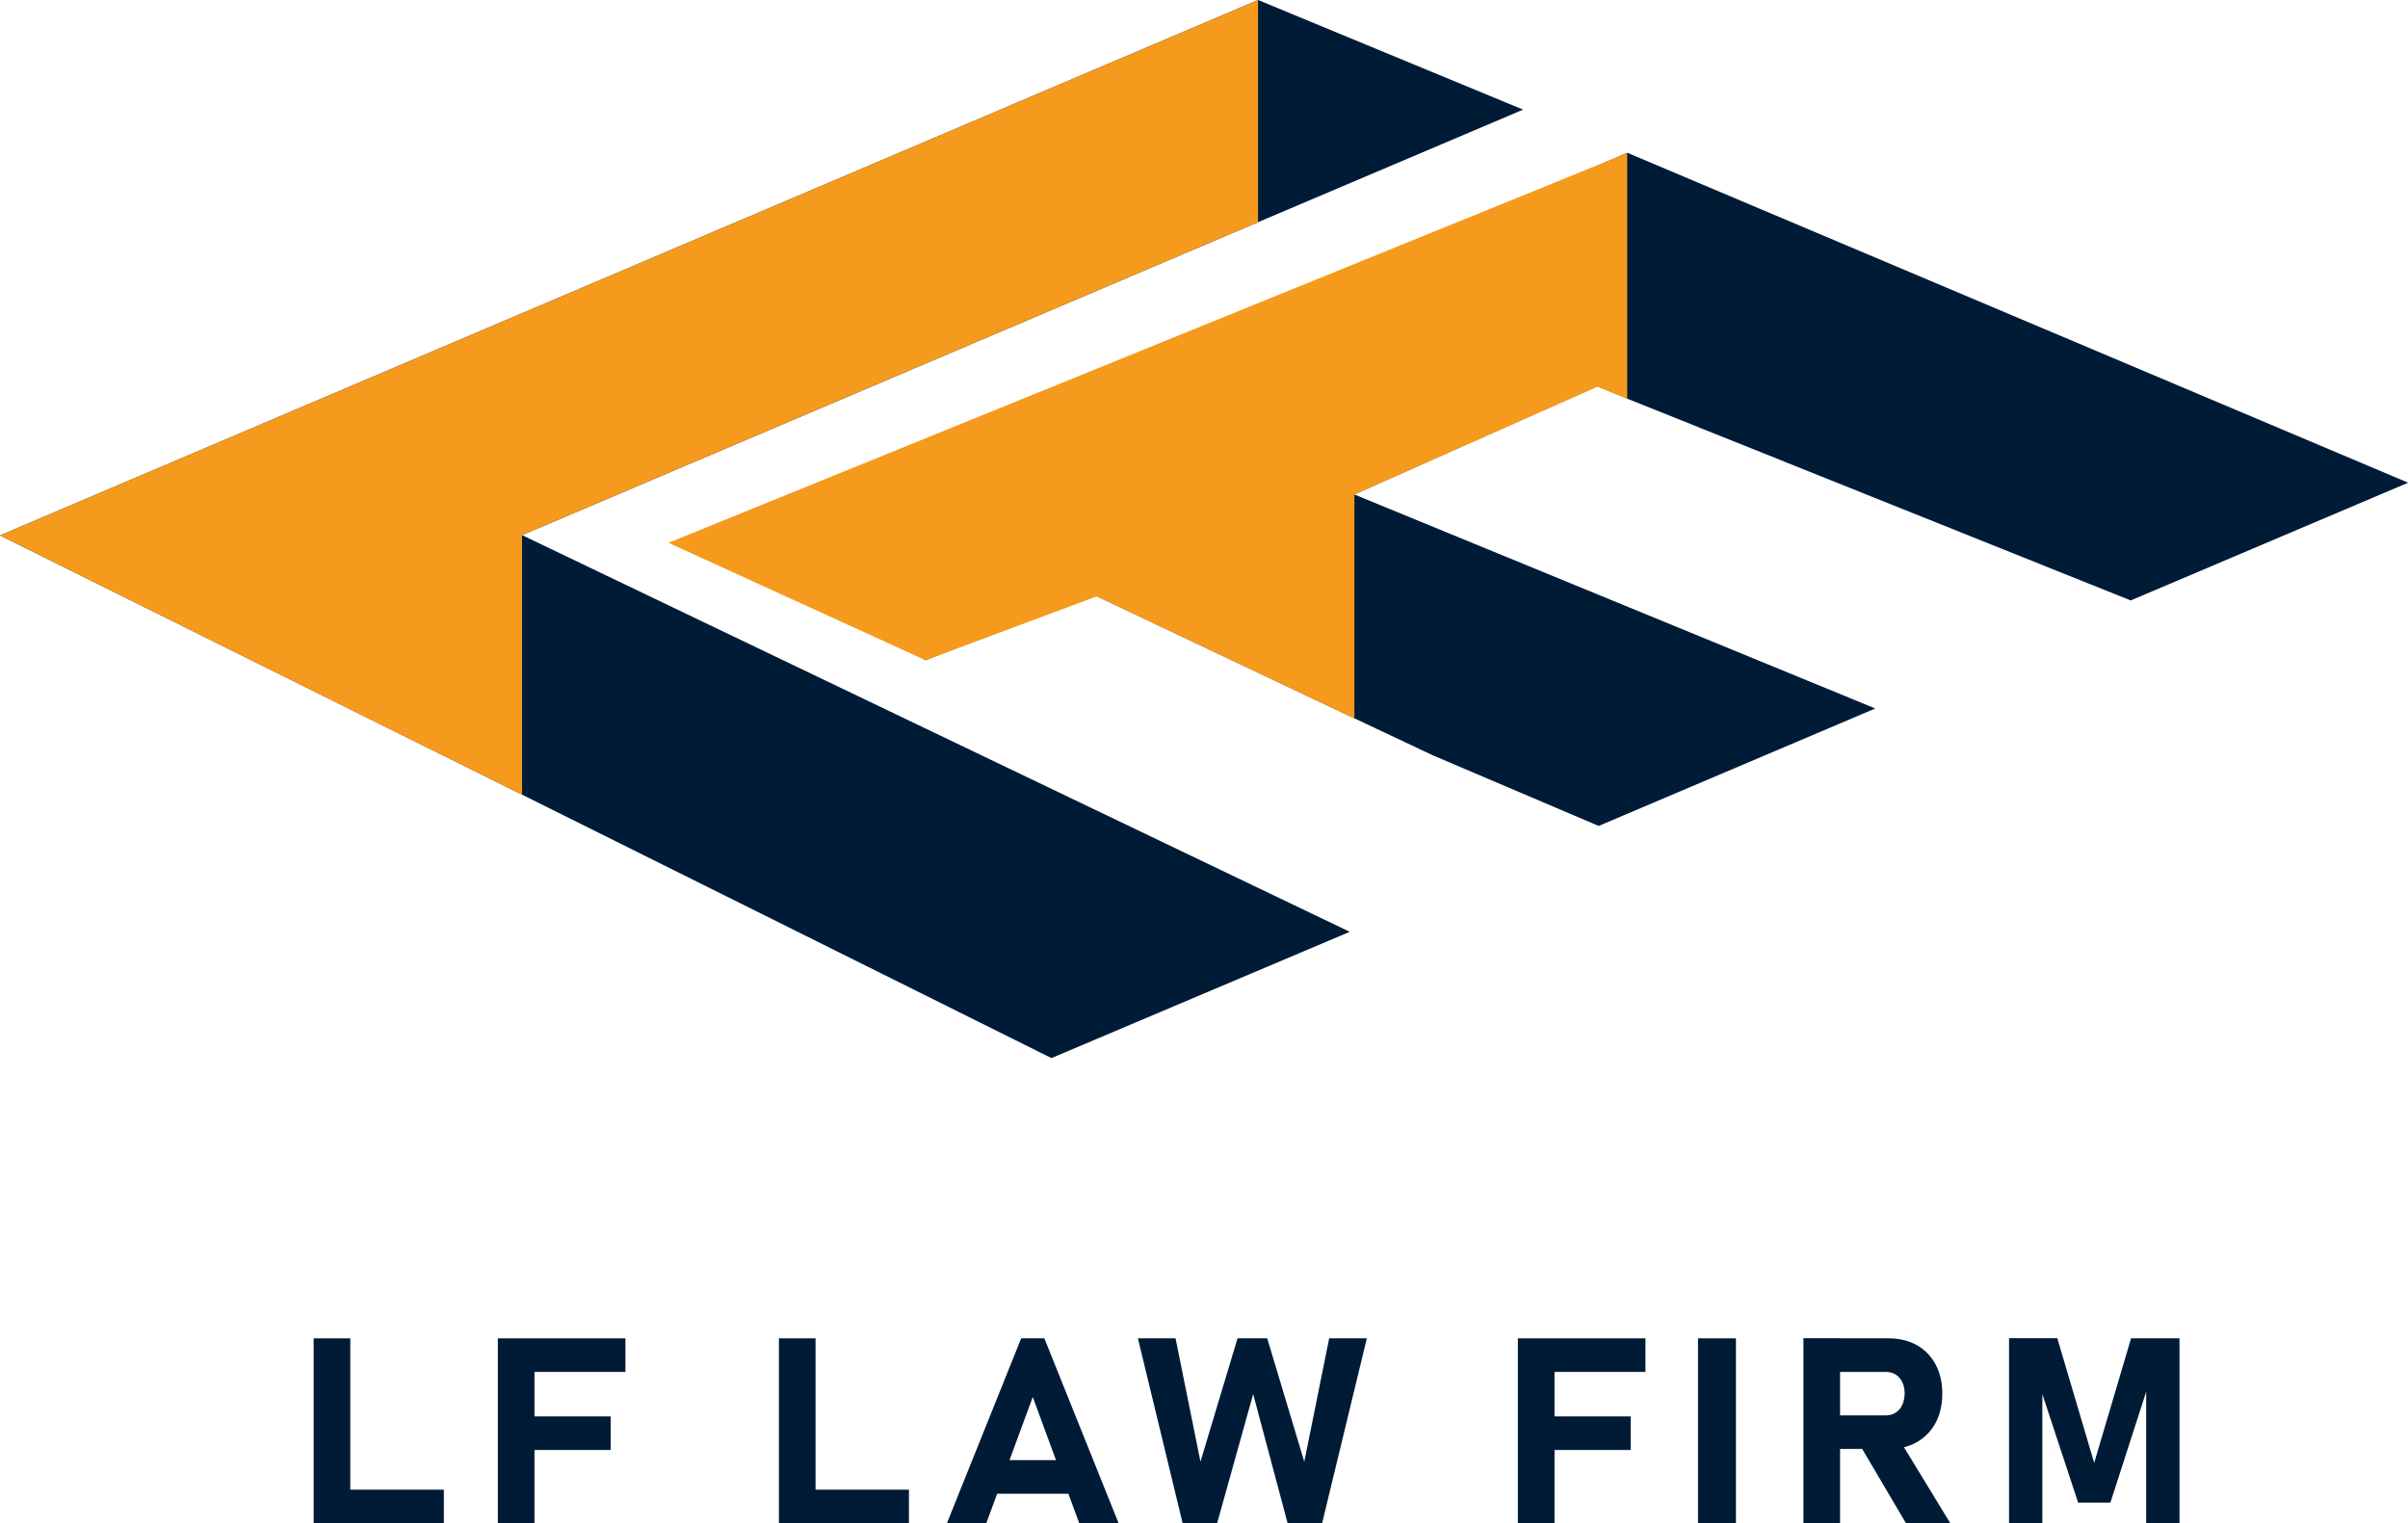
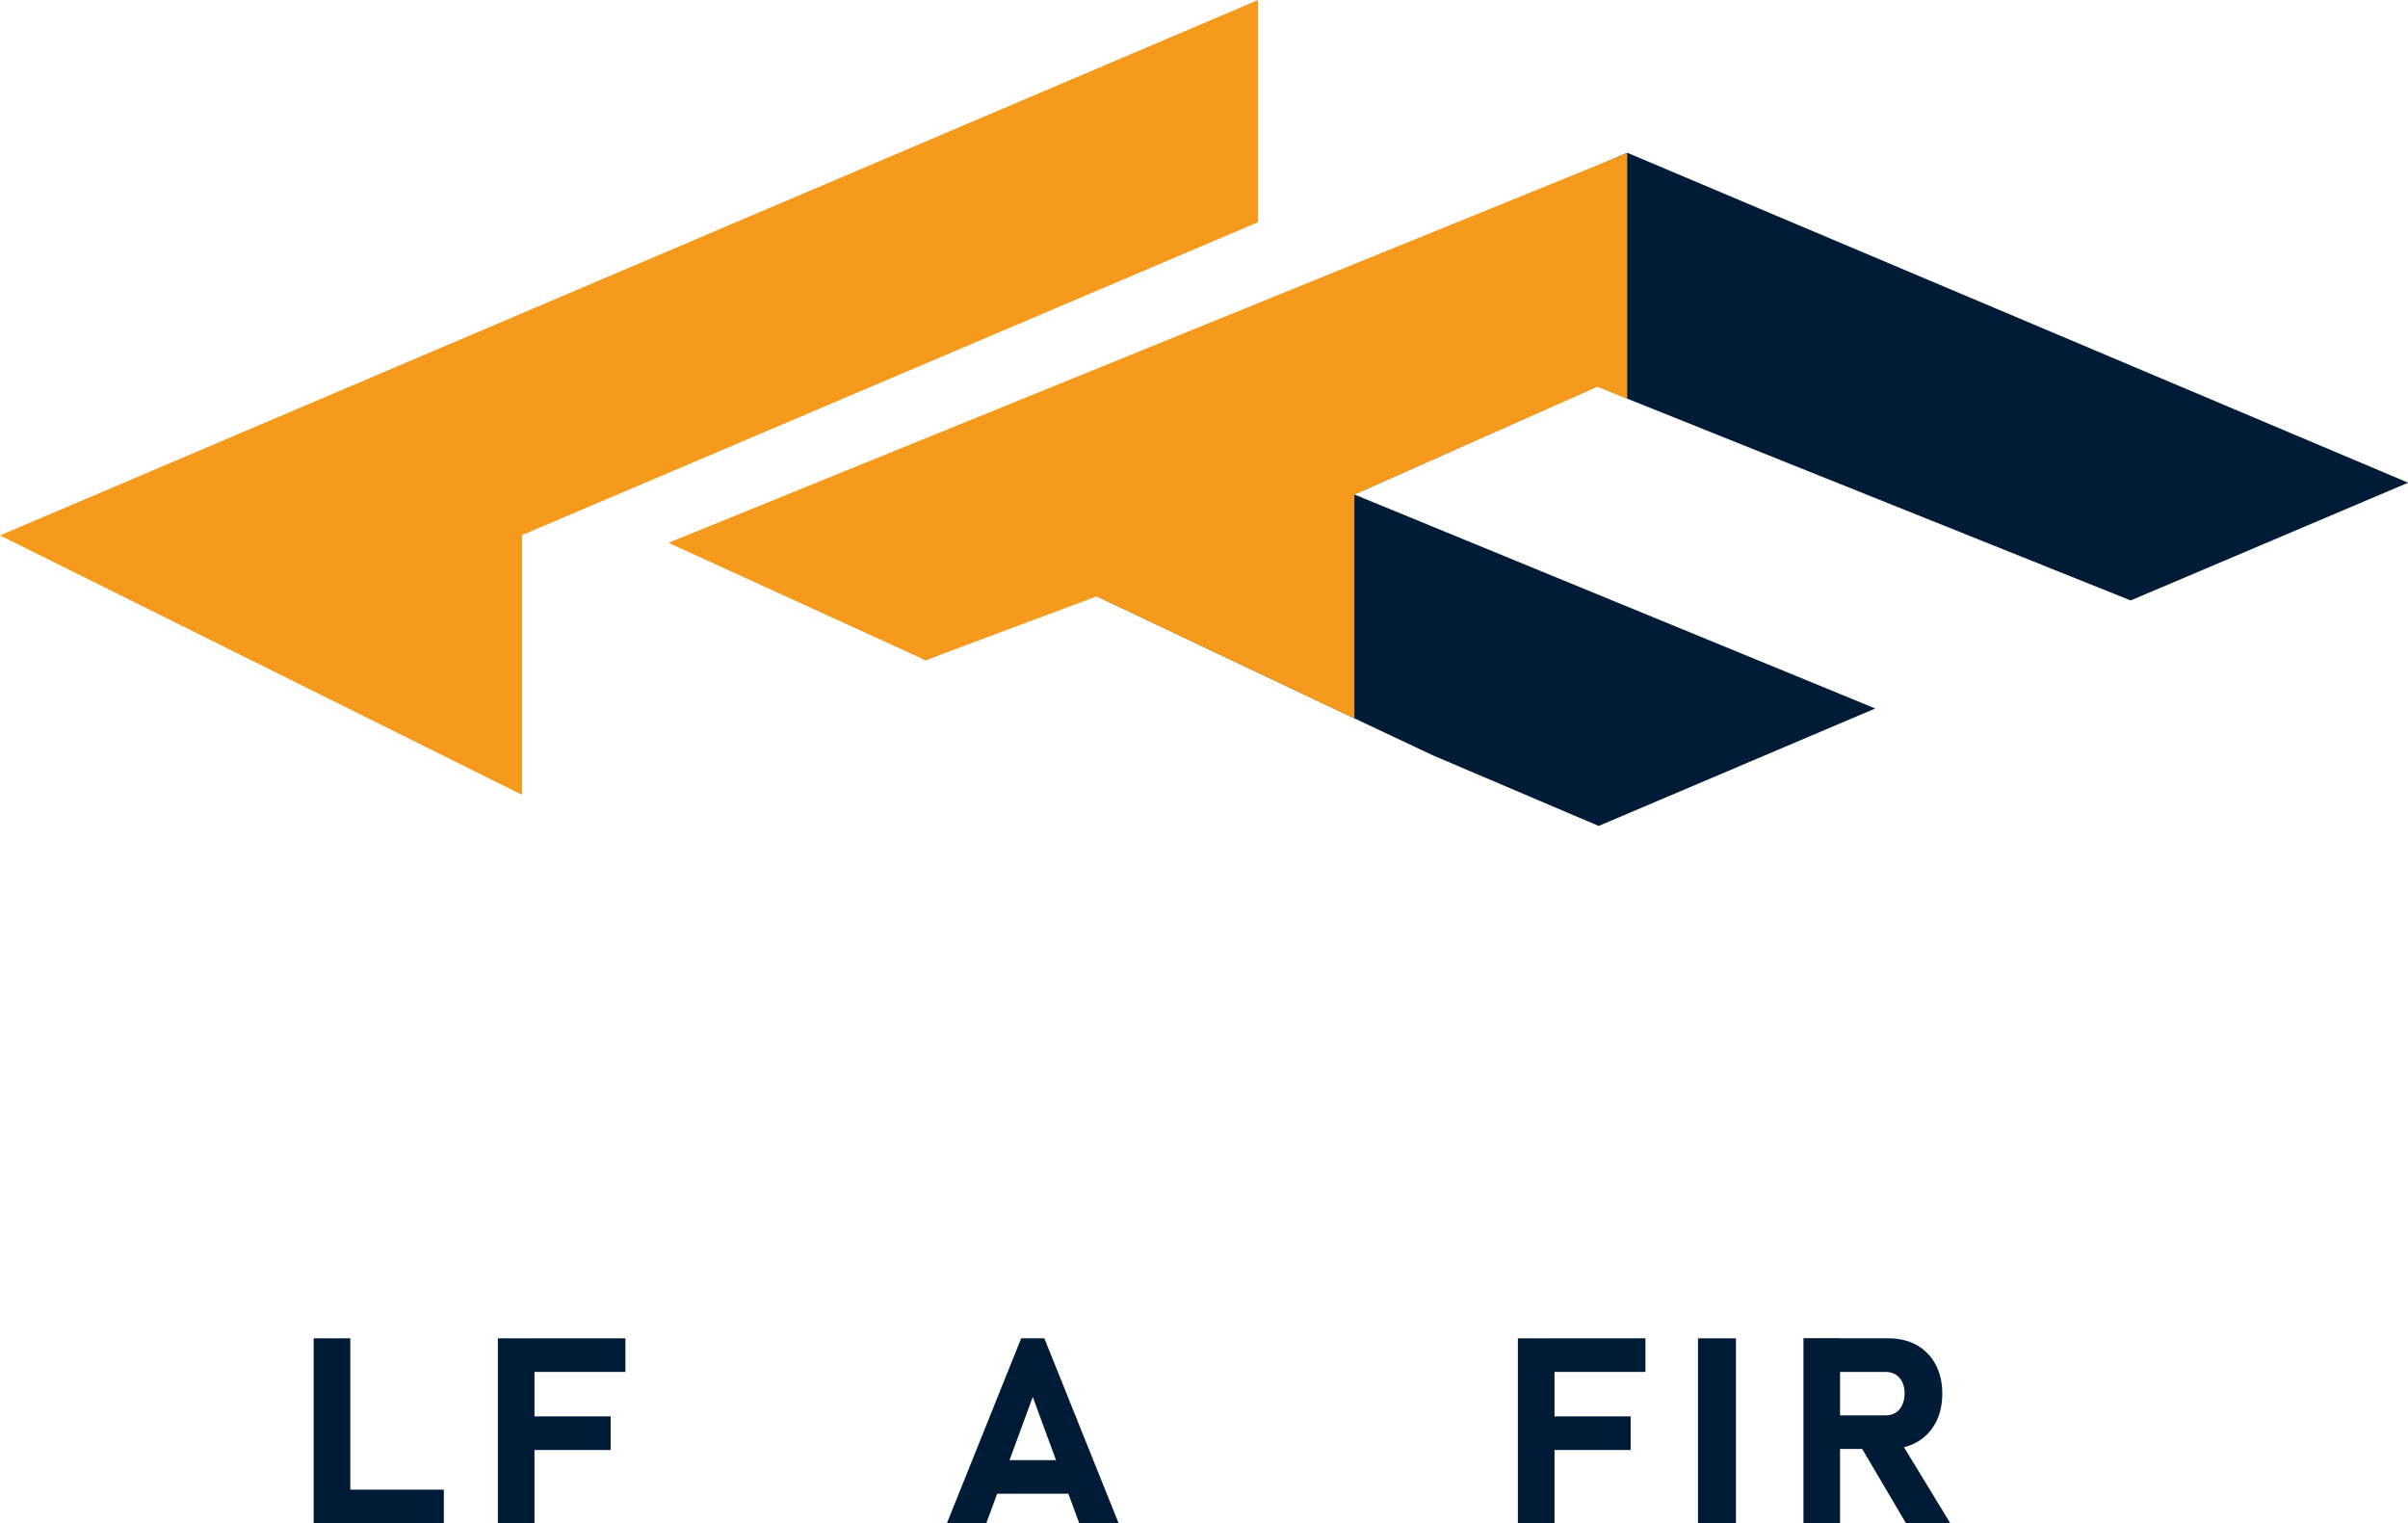
<svg xmlns="http://www.w3.org/2000/svg" id="Layer_1" data-name="Layer 1" viewBox="0 0 1662.9 1051.8">
  <defs>
    <style>
      .cls-1 {
        fill: #f69a1d;
      }

      .cls-2 {
        fill: #001b36;
      }
    </style>
  </defs>
  <g>
-     <polygon class="cls-2" points="360.5 369.5 932.1 643.4 726.1 730.6 360.5 548.7 0 369.7 868.8 0 1051.8 75.7 868.8 153.4 360.5 369.5" />
    <path class="cls-2" d="M1123.8,275.3l347.6,139.3,191.6-81.3-539.2-227.8-464.9,199.8-157.2,67.4,137.4,83.2,115.1-45.7,3.2,1.5,177.9,84.3,54.3,25.6,114.4,48.7,191-81.1-359.8-147.8,167.8-74.7,20.6,8.4Z" />
    <polygon class="cls-1" points="868.8 0 868.8 153.4 360.5 369.5 360.5 548.8 0 369.7 868.8 0" />
    <polygon class="cls-1" points="461.6 374.8 639.2 455.9 757.3 411.8 757.4 411.8 935.3 496.1 935.3 341.6 935.3 341.5 1103.2 267 1123.7 275.4 1123.7 105.7 461.6 374.8" />
  </g>
  <g>
    <path class="cls-2" d="M216.6,924.1h25.3v127.7h-25.3v-127.7ZM227.9,1028.6h78.6v23.2h-78.6v-23.2Z" />
    <path class="cls-2" d="M343.8,924.1h25.3v127.7h-25.3v-127.7ZM353,924.1h78.9v23.2h-78.9v-23.2ZM353,978h68.7v23.2h-68.7v-23.2Z" />
-     <path class="cls-2" d="M537.9,924.1h25.3v127.7h-25.3v-127.7ZM549.1,1028.6h78.6v23.2h-78.6v-23.2Z" />
    <path class="cls-2" d="M705.2,924.1h16l51.3,127.7h-27.2l-32.1-87.2-32.1,87.2h-27.2l51.3-127.7ZM678.6,1008.2h70.6v23.2h-70.6v-23.2Z" />
-     <path class="cls-2" d="M854.8,924.1h20.3l25.6,85.2,17.2-85.2h26l-30.9,127.7h-23.8l-23.8-89.2-24.9,89.2h-23.8l-30.9-127.7h26l17.2,85.2,25.6-85.2Z" />
    <path class="cls-2" d="M1048.2,924.1h25.3v127.7h-25.3v-127.7ZM1057.4,924.1h78.9v23.2h-78.9v-23.2ZM1057.4,978h68.7v23.2h-68.7v-23.2Z" />
    <path class="cls-2" d="M1198.8,1051.8h-26.2v-127.7h26.2v127.7Z" />
    <path class="cls-2" d="M1245.4,924h25.3v127.8h-25.3v-127.8ZM1255.5,977.3h46.7c2.6,0,4.9-.6,6.8-1.8,2-1.2,3.5-3,4.6-5.3,1.1-2.3,1.6-4.9,1.7-7.9,0-3-.5-5.6-1.6-7.9-1.1-2.3-2.6-4-4.6-5.3-2-1.2-4.3-1.8-6.9-1.8h-46.7v-23.2h48.7c7.4,0,13.9,1.6,19.5,4.7,5.6,3.2,9.9,7.6,13,13.4,3.1,5.8,4.6,12.5,4.6,20.1s-1.5,14.3-4.6,20.1c-3.1,5.8-7.4,10.2-13,13.4-5.6,3.2-12.1,4.7-19.4,4.7h-48.7v-23.2ZM1283.7,996.5l27-4,36.2,59.4h-30.6l-32.6-55.3Z" />
-     <path class="cls-2" d="M1471.8,924.1h33.3v127.7h-23v-99.2l.9,5.6-25.6,79.3h-22.3l-25.6-77.6.9-7.4v99.2h-23v-127.7h33.3l25.5,86.1,25.5-86.1Z" />
  </g>
</svg>